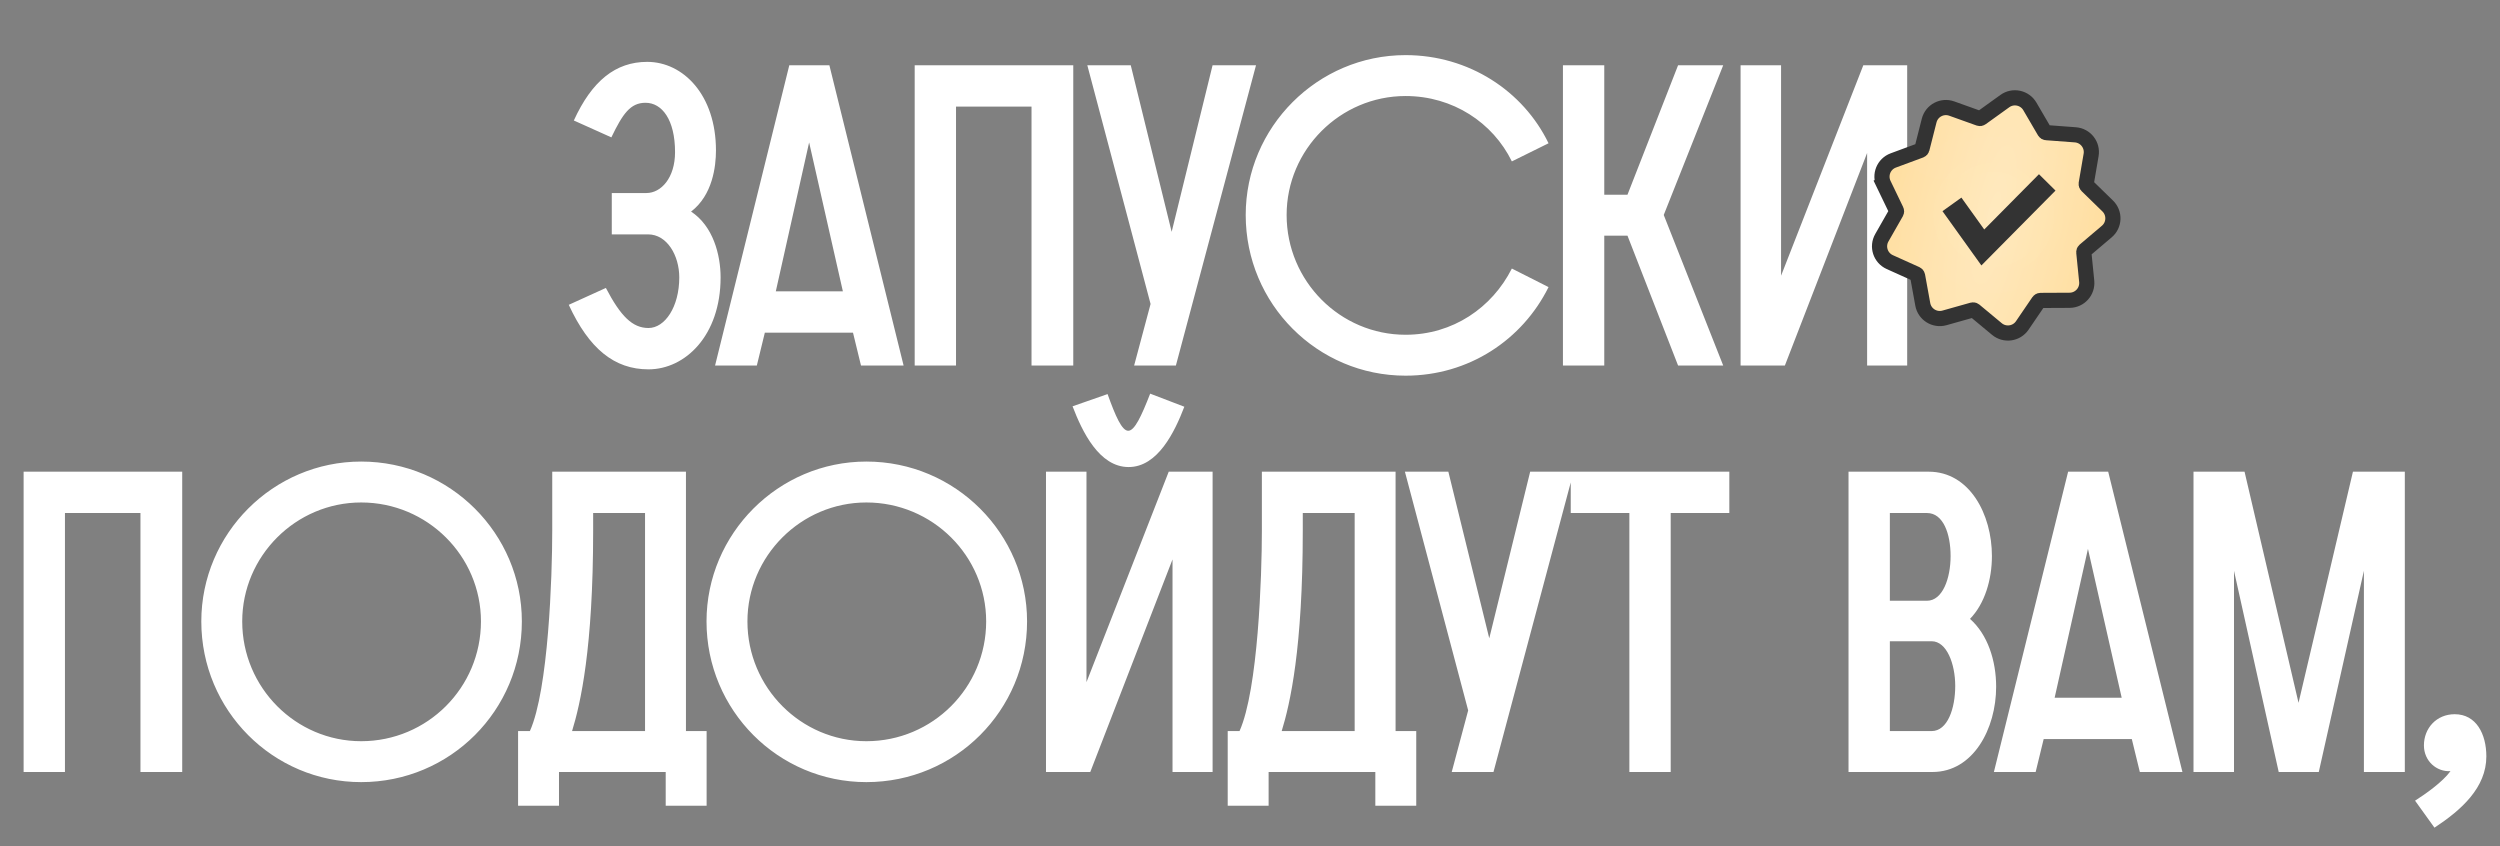
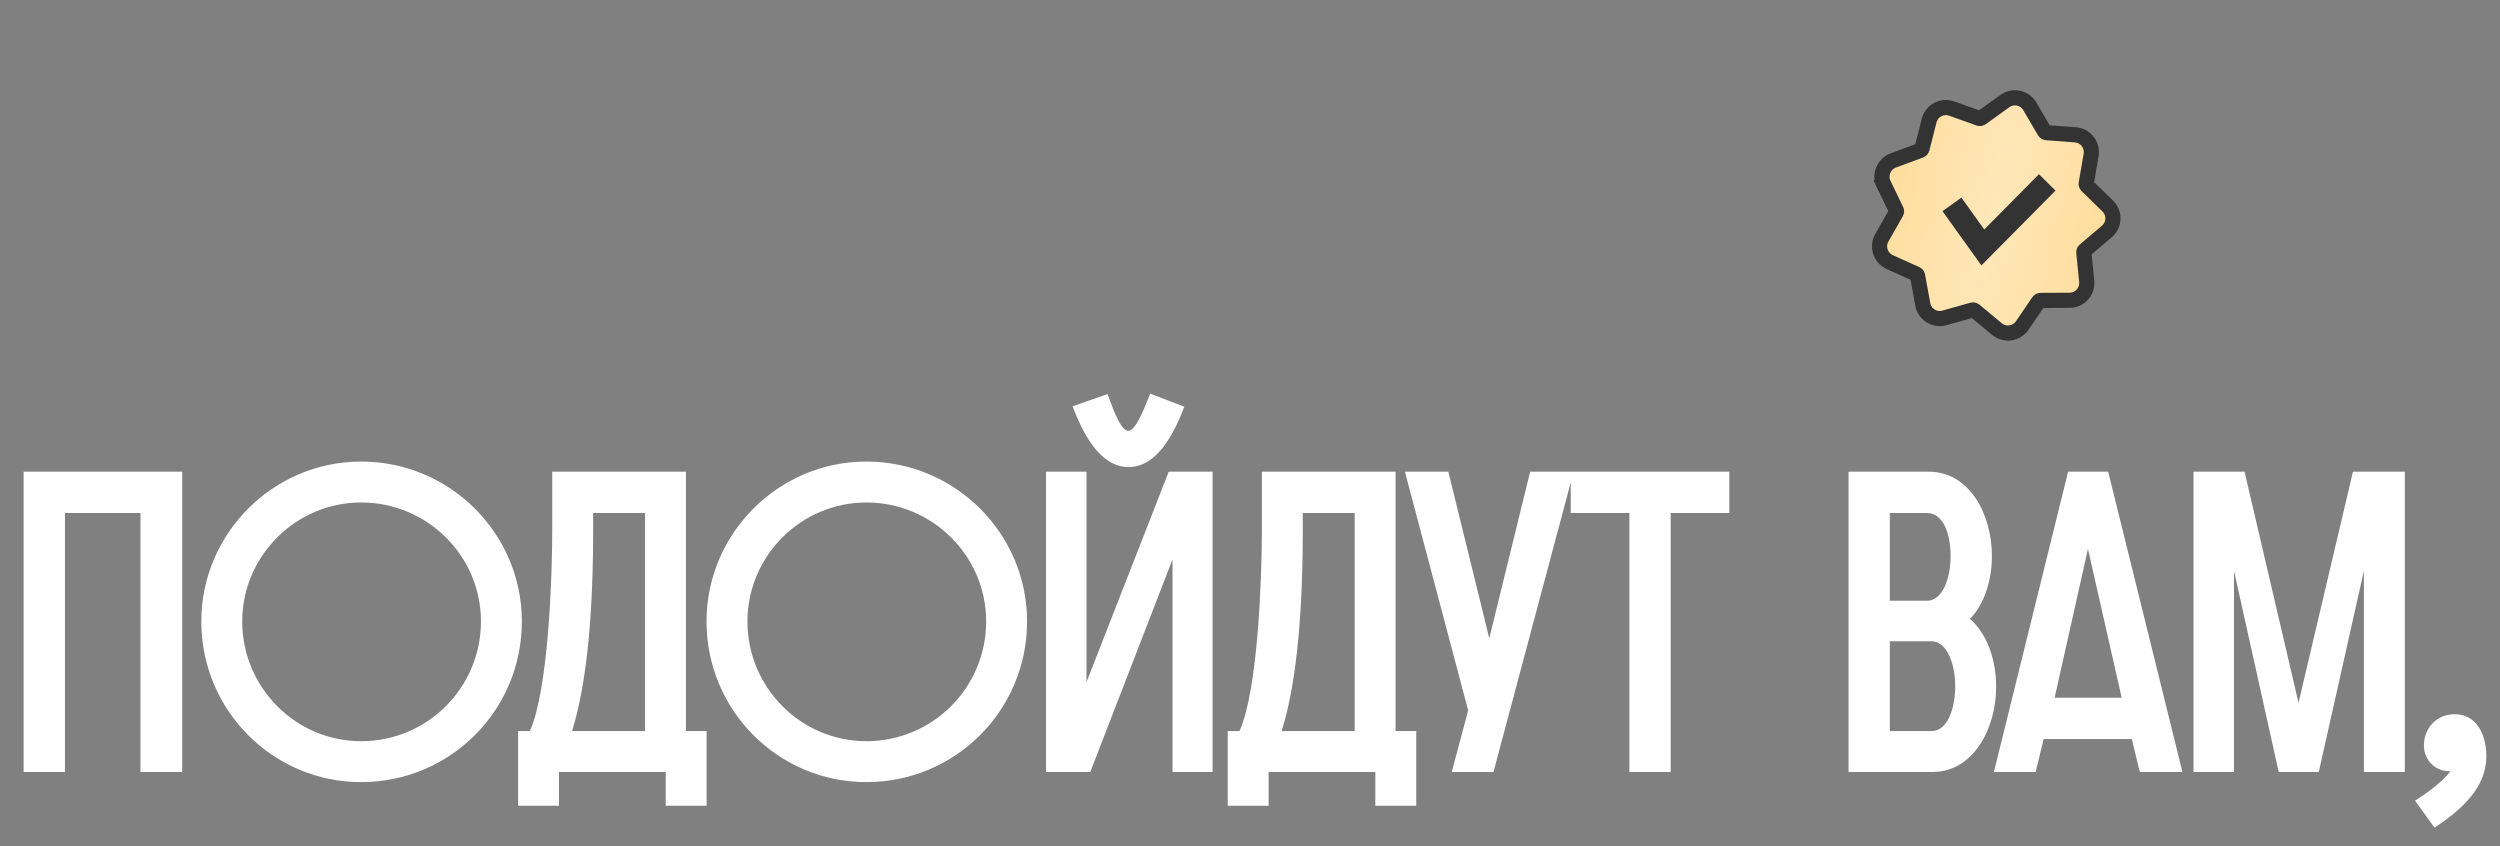
<svg xmlns="http://www.w3.org/2000/svg" width="260" height="88" viewBox="0 0 260 88" fill="none">
  <rect x="0" y="0" width="260" height="88" fill="#808080" stroke="none" />
-   <path d="M59.151 31.701L63.011 29.946C64.546 32.885 65.775 34.113 67.442 34.113C69.152 34.113 70.644 31.92 70.644 28.849C70.644 26.568 69.372 24.375 67.398 24.375H63.625V20.076H67.222C68.758 20.076 70.205 18.497 70.205 15.821C70.205 12.444 68.845 10.689 67.135 10.689C65.555 10.689 64.766 11.83 63.581 14.286L59.678 12.531C61.564 8.408 64.02 6.434 67.31 6.434C71.038 6.434 74.46 9.856 74.46 15.646C74.46 17.313 74.109 20.296 71.872 22.006C74.153 23.498 74.942 26.481 74.942 28.849C74.942 34.903 71.258 38.412 67.442 38.412C63.889 38.412 61.257 36.263 59.151 31.701ZM74.367 38.017L82.087 6.785H86.255L93.975 38.017H89.544L88.711 34.596H79.543L78.71 38.017H74.367ZM80.684 30.297H87.658L84.149 14.812L80.684 30.297ZM95.127 38.017V6.785H111.62V38.017H107.278V11.084H99.426V38.017H95.127ZM117.949 38.017L119.66 31.613L113.08 6.785H117.598L121.853 24.112L126.108 6.785H130.626L122.292 38.017H117.949ZM157.233 27.928L161.049 29.858C158.329 35.341 152.758 39.07 146.179 39.07C137.011 39.07 129.554 31.613 129.554 22.357C129.554 13.233 137.011 5.732 146.179 5.732C152.758 5.732 158.417 9.461 161.049 14.9L157.233 16.786C155.259 12.751 151.092 9.987 146.179 9.987C139.38 9.987 133.809 15.558 133.809 22.357C133.809 29.244 139.38 34.815 146.179 34.815C151.092 34.815 155.171 32.008 157.233 27.928ZM162.545 38.017V6.785H166.844V20.252H169.257L174.521 6.785H179.214L173.029 22.357L179.214 38.017H174.521L169.257 24.507H166.844V38.017H162.545ZM181.02 38.017V6.785H185.231V28.674L193.785 6.785H198.347V38.017H194.18V15.909L185.626 38.017H181.02Z" fill="white" />
  <path d="M2.456 80.287V49.055H18.95V80.287H14.607V53.354H6.755V80.287H2.456ZM37.561 81.34C28.393 81.34 20.936 73.883 20.936 64.627C20.936 55.503 28.393 48.002 37.561 48.002C46.816 48.002 54.273 55.503 54.273 64.627C54.273 73.883 46.816 81.34 37.561 81.34ZM37.561 77.085C44.448 77.085 50.019 71.514 50.019 64.627C50.019 57.828 44.448 52.257 37.561 52.257C30.762 52.257 25.191 57.828 25.191 64.627C25.191 71.514 30.762 77.085 37.561 77.085ZM53.88 83.796V76.032H55.108C57.039 71.733 57.433 59.934 57.433 55.196V49.055H71.339V76.032H73.488V83.796H69.233V80.287H58.135V83.796H53.88ZM61.688 55.196C61.688 67.435 60.372 73.181 59.495 76.032H67.084V53.354H61.688V55.196ZM90.103 81.34C80.935 81.34 73.478 73.883 73.478 64.627C73.478 55.503 80.935 48.002 90.103 48.002C99.358 48.002 106.815 55.503 106.815 64.627C106.815 73.883 99.358 81.34 90.103 81.34ZM90.103 77.085C96.99 77.085 102.561 71.514 102.561 64.627C102.561 57.828 96.99 52.257 90.103 52.257C83.304 52.257 77.733 57.828 77.733 64.627C77.733 71.514 83.304 77.085 90.103 77.085ZM108.783 80.287V49.055H112.994V70.944L121.548 49.055H126.11V80.287H121.942V58.179L113.389 80.287H108.783ZM111.546 42.256L115.187 40.984C116.021 43.309 116.679 44.8 117.337 44.8C117.995 44.8 118.696 43.309 119.618 40.94L123.171 42.3C122.162 44.932 120.407 48.573 117.38 48.573C114.31 48.573 112.555 44.888 111.546 42.256ZM127.682 83.796V76.032H128.91C130.84 71.733 131.235 59.934 131.235 55.196V49.055H145.14V76.032H147.289V83.796H143.034V80.287H131.936V83.796H127.682ZM135.489 55.196C135.489 67.435 134.174 73.181 133.296 76.032H140.885V53.354H135.489V55.196ZM150.979 80.287L152.69 73.883L146.11 49.055H150.628L154.883 66.382L159.138 49.055H163.656L155.322 80.287H150.979ZM169.454 80.287V53.354H163.357V49.055H179.85V53.354H173.753V80.287H169.454ZM192.246 80.287V49.055H200.581C204.836 49.055 207.16 53.486 207.16 57.828C207.16 60.285 206.415 62.785 204.88 64.364C206.722 65.987 207.599 68.707 207.599 71.426C207.599 75.769 205.23 80.287 200.976 80.287H192.246ZM196.545 76.032H200.888C202.555 76.032 203.344 73.663 203.344 71.339C203.344 69.058 202.467 66.689 200.888 66.689H196.545V76.032ZM196.545 62.478H200.405C202.028 62.478 202.862 60.153 202.862 57.828C202.862 55.547 202.116 53.354 200.405 53.354H196.545V62.478ZM207.365 80.287L215.085 49.055H219.252L226.973 80.287H222.542L221.709 76.866H212.541L211.708 80.287H207.365ZM213.682 72.567H220.656L217.147 57.083L213.682 72.567ZM228.125 80.287V49.055H233.433L239.047 73.093L244.706 49.055H250.101V80.287H245.846V59.364L241.153 80.287H236.986L232.336 59.364V80.287H228.125ZM253.184 86.077L251.166 83.27C252.263 82.568 254.018 81.34 254.851 80.199C253.403 80.287 252.088 79.147 252.088 77.524C252.088 75.725 253.403 74.278 255.29 74.278C257.527 74.278 258.58 76.339 258.58 78.664C258.58 81.91 255.992 84.235 253.184 86.077Z" fill="white" />
-   <path d="M195.904 19.151L196.615 18.809L195.904 19.151L197.222 21.886C197.253 21.951 197.251 22.027 197.215 22.09L195.71 24.727C195.185 25.648 195.566 26.82 196.532 27.256L199.3 28.504C199.365 28.534 199.412 28.594 199.425 28.665L199.968 31.652C200.157 32.694 201.203 33.348 202.223 33.061L205.145 32.238C205.215 32.218 205.289 32.234 205.345 32.28L207.68 34.22C208.496 34.897 209.717 34.725 210.314 33.849L212.023 31.341C212.064 31.281 212.131 31.245 212.203 31.245L215.239 31.23C216.299 31.224 217.124 30.308 217.018 29.253L216.715 26.232C216.708 26.161 216.737 26.09 216.792 26.043L219.107 24.08C219.916 23.395 219.959 22.162 219.2 21.422L217.026 19.303C216.975 19.253 216.951 19.18 216.963 19.109L217.475 16.117C217.654 15.072 216.895 14.101 215.838 14.021L212.81 13.795C212.738 13.79 212.674 13.749 212.637 13.687L211.106 11.066C210.571 10.151 209.365 9.894 208.505 10.513L206.04 12.286C205.982 12.328 205.906 12.338 205.838 12.314L202.98 11.29C201.983 10.933 200.894 11.512 200.632 12.539L199.884 15.481C199.866 15.551 199.815 15.608 199.747 15.633L196.9 16.686C195.906 17.053 195.444 18.197 195.904 19.151Z" fill="url(#paint0_radial_459_5034)" />
  <path d="M195.904 19.151L196.615 18.809L195.904 19.151L197.222 21.886C197.253 21.951 197.251 22.027 197.215 22.09L195.71 24.727C195.185 25.648 195.566 26.82 196.532 27.256L199.3 28.504C199.365 28.534 199.412 28.594 199.425 28.665L199.968 31.652C200.157 32.694 201.203 33.348 202.223 33.061L205.145 32.238C205.215 32.218 205.289 32.234 205.345 32.28L207.68 34.22C208.496 34.897 209.717 34.725 210.314 33.849L212.023 31.341C212.064 31.281 212.131 31.245 212.203 31.245L215.239 31.23C216.299 31.224 217.124 30.308 217.018 29.253L216.715 26.232C216.708 26.161 216.737 26.09 216.792 26.043L219.107 24.08C219.916 23.395 219.959 22.162 219.2 21.422L217.026 19.303C216.975 19.253 216.951 19.18 216.963 19.109L217.475 16.117C217.654 15.072 216.895 14.101 215.838 14.021L212.81 13.795C212.738 13.79 212.674 13.749 212.637 13.687L211.106 11.066C210.571 10.151 209.365 9.894 208.505 10.513L206.04 12.286C205.982 12.328 205.906 12.338 205.838 12.314L202.98 11.29C201.983 10.933 200.894 11.512 200.632 12.539L199.884 15.481C199.866 15.551 199.815 15.608 199.747 15.633L196.9 16.686C195.906 17.053 195.444 18.197 195.904 19.151Z" fill="url(#paint1_radial_459_5034)" />
-   <path d="M195.904 19.151L196.615 18.809L195.904 19.151L197.222 21.886C197.253 21.951 197.251 22.027 197.215 22.09L195.71 24.727C195.185 25.648 195.566 26.82 196.532 27.256L199.3 28.504C199.365 28.534 199.412 28.594 199.425 28.665L199.968 31.652C200.157 32.694 201.203 33.348 202.223 33.061L205.145 32.238C205.215 32.218 205.289 32.234 205.345 32.28L207.68 34.22C208.496 34.897 209.717 34.725 210.314 33.849L212.023 31.341C212.064 31.281 212.131 31.245 212.203 31.245L215.239 31.23C216.299 31.224 217.124 30.308 217.018 29.253L216.715 26.232C216.708 26.161 216.737 26.09 216.792 26.043L219.107 24.08C219.916 23.395 219.959 22.162 219.2 21.422L217.026 19.303C216.975 19.253 216.951 19.18 216.963 19.109L217.475 16.117C217.654 15.072 216.895 14.101 215.838 14.021L212.81 13.795C212.738 13.79 212.674 13.749 212.637 13.687L211.106 11.066C210.571 10.151 209.365 9.894 208.505 10.513L206.04 12.286C205.982 12.328 205.906 12.338 205.838 12.314L202.98 11.29C201.983 10.933 200.894 11.512 200.632 12.539L199.884 15.481C199.866 15.551 199.815 15.608 199.747 15.633L196.9 16.686C195.906 17.053 195.444 18.197 195.904 19.151Z" fill="url(#paint2_radial_459_5034)" fill-opacity="0.08" style="mix-blend-mode:plus-lighter" />
  <path d="M195.904 19.151L196.615 18.809L195.904 19.151L197.222 21.886C197.253 21.951 197.251 22.027 197.215 22.09L195.71 24.727C195.185 25.648 195.566 26.82 196.532 27.256L199.3 28.504C199.365 28.534 199.412 28.594 199.425 28.665L199.968 31.652C200.157 32.694 201.203 33.348 202.223 33.061L205.145 32.238C205.215 32.218 205.289 32.234 205.345 32.28L207.68 34.22C208.496 34.897 209.717 34.725 210.314 33.849L212.023 31.341C212.064 31.281 212.131 31.245 212.203 31.245L215.239 31.23C216.299 31.224 217.124 30.308 217.018 29.253L216.715 26.232C216.708 26.161 216.737 26.09 216.792 26.043L219.107 24.08C219.916 23.395 219.959 22.162 219.2 21.422L217.026 19.303C216.975 19.253 216.951 19.18 216.963 19.109L217.475 16.117C217.654 15.072 216.895 14.101 215.838 14.021L212.81 13.795C212.738 13.79 212.674 13.749 212.637 13.687L211.106 11.066C210.571 10.151 209.365 9.894 208.505 10.513L206.04 12.286C205.982 12.328 205.906 12.338 205.838 12.314L202.98 11.29C201.983 10.933 200.894 11.512 200.632 12.539L199.884 15.481C199.866 15.551 199.815 15.608 199.747 15.633L196.9 16.686C195.906 17.053 195.444 18.197 195.904 19.151Z" fill="url(#paint3_radial_459_5034)" fill-opacity="0.02" style="mix-blend-mode:plus-lighter" />
  <path d="M195.904 19.151L196.615 18.809L195.904 19.151L197.222 21.886C197.253 21.951 197.251 22.027 197.215 22.09L195.71 24.727C195.185 25.648 195.566 26.82 196.532 27.256L199.3 28.504C199.365 28.534 199.412 28.594 199.425 28.665L199.968 31.652C200.157 32.694 201.203 33.348 202.223 33.061L205.145 32.238C205.215 32.218 205.289 32.234 205.345 32.28L207.68 34.22C208.496 34.897 209.717 34.725 210.314 33.849L212.023 31.341C212.064 31.281 212.131 31.245 212.203 31.245L215.239 31.23C216.299 31.224 217.124 30.308 217.018 29.253L216.715 26.232C216.708 26.161 216.737 26.09 216.792 26.043L219.107 24.08C219.916 23.395 219.959 22.162 219.2 21.422L217.026 19.303C216.975 19.253 216.951 19.18 216.963 19.109L217.475 16.117C217.654 15.072 216.895 14.101 215.838 14.021L212.81 13.795C212.738 13.79 212.674 13.749 212.637 13.687L211.106 11.066C210.571 10.151 209.365 9.894 208.505 10.513L206.04 12.286C205.982 12.328 205.906 12.338 205.838 12.314L202.98 11.29C201.983 10.933 200.894 11.512 200.632 12.539L199.884 15.481C199.866 15.551 199.815 15.608 199.747 15.633L196.9 16.686C195.906 17.053 195.444 18.197 195.904 19.151Z" stroke="#333333" stroke-width="1.578" />
  <path d="M203.001 21.256L206.213 25.736L212.912 18.97" stroke="#333333" stroke-width="2.42" />
  <defs>
    <radialGradient id="paint0_radial_459_5034" cx="0" cy="0" r="1" gradientUnits="userSpaceOnUse" gradientTransform="translate(207.352 22.341) rotate(11.992) scale(12.098 48.757)">
      <stop stop-color="#FFDF8C" />
      <stop offset="1" stop-color="#FBBA15" />
    </radialGradient>
    <radialGradient id="paint1_radial_459_5034" cx="0" cy="0" r="1" gradientUnits="userSpaceOnUse" gradientTransform="translate(207.352 22.341) rotate(11.992) scale(12.098 49.345)">
      <stop stop-color="#FFE7B9" />
      <stop offset="1" stop-color="#FFDD9C" />
    </radialGradient>
    <radialGradient id="paint2_radial_459_5034" cx="0" cy="0" r="1" gradientUnits="userSpaceOnUse" gradientTransform="translate(207.352 22.341) rotate(72.32) scale(18.679 18.542)">
      <stop stop-color="white" />
      <stop offset="1" stop-color="white" stop-opacity="0" />
    </radialGradient>
    <radialGradient id="paint3_radial_459_5034" cx="0" cy="0" r="1" gradientUnits="userSpaceOnUse" gradientTransform="translate(201.299 8.687) rotate(80.706) scale(14.251 9.254)">
      <stop stop-color="white" />
      <stop offset="1" stop-color="white" stop-opacity="0" />
    </radialGradient>
  </defs>
</svg>